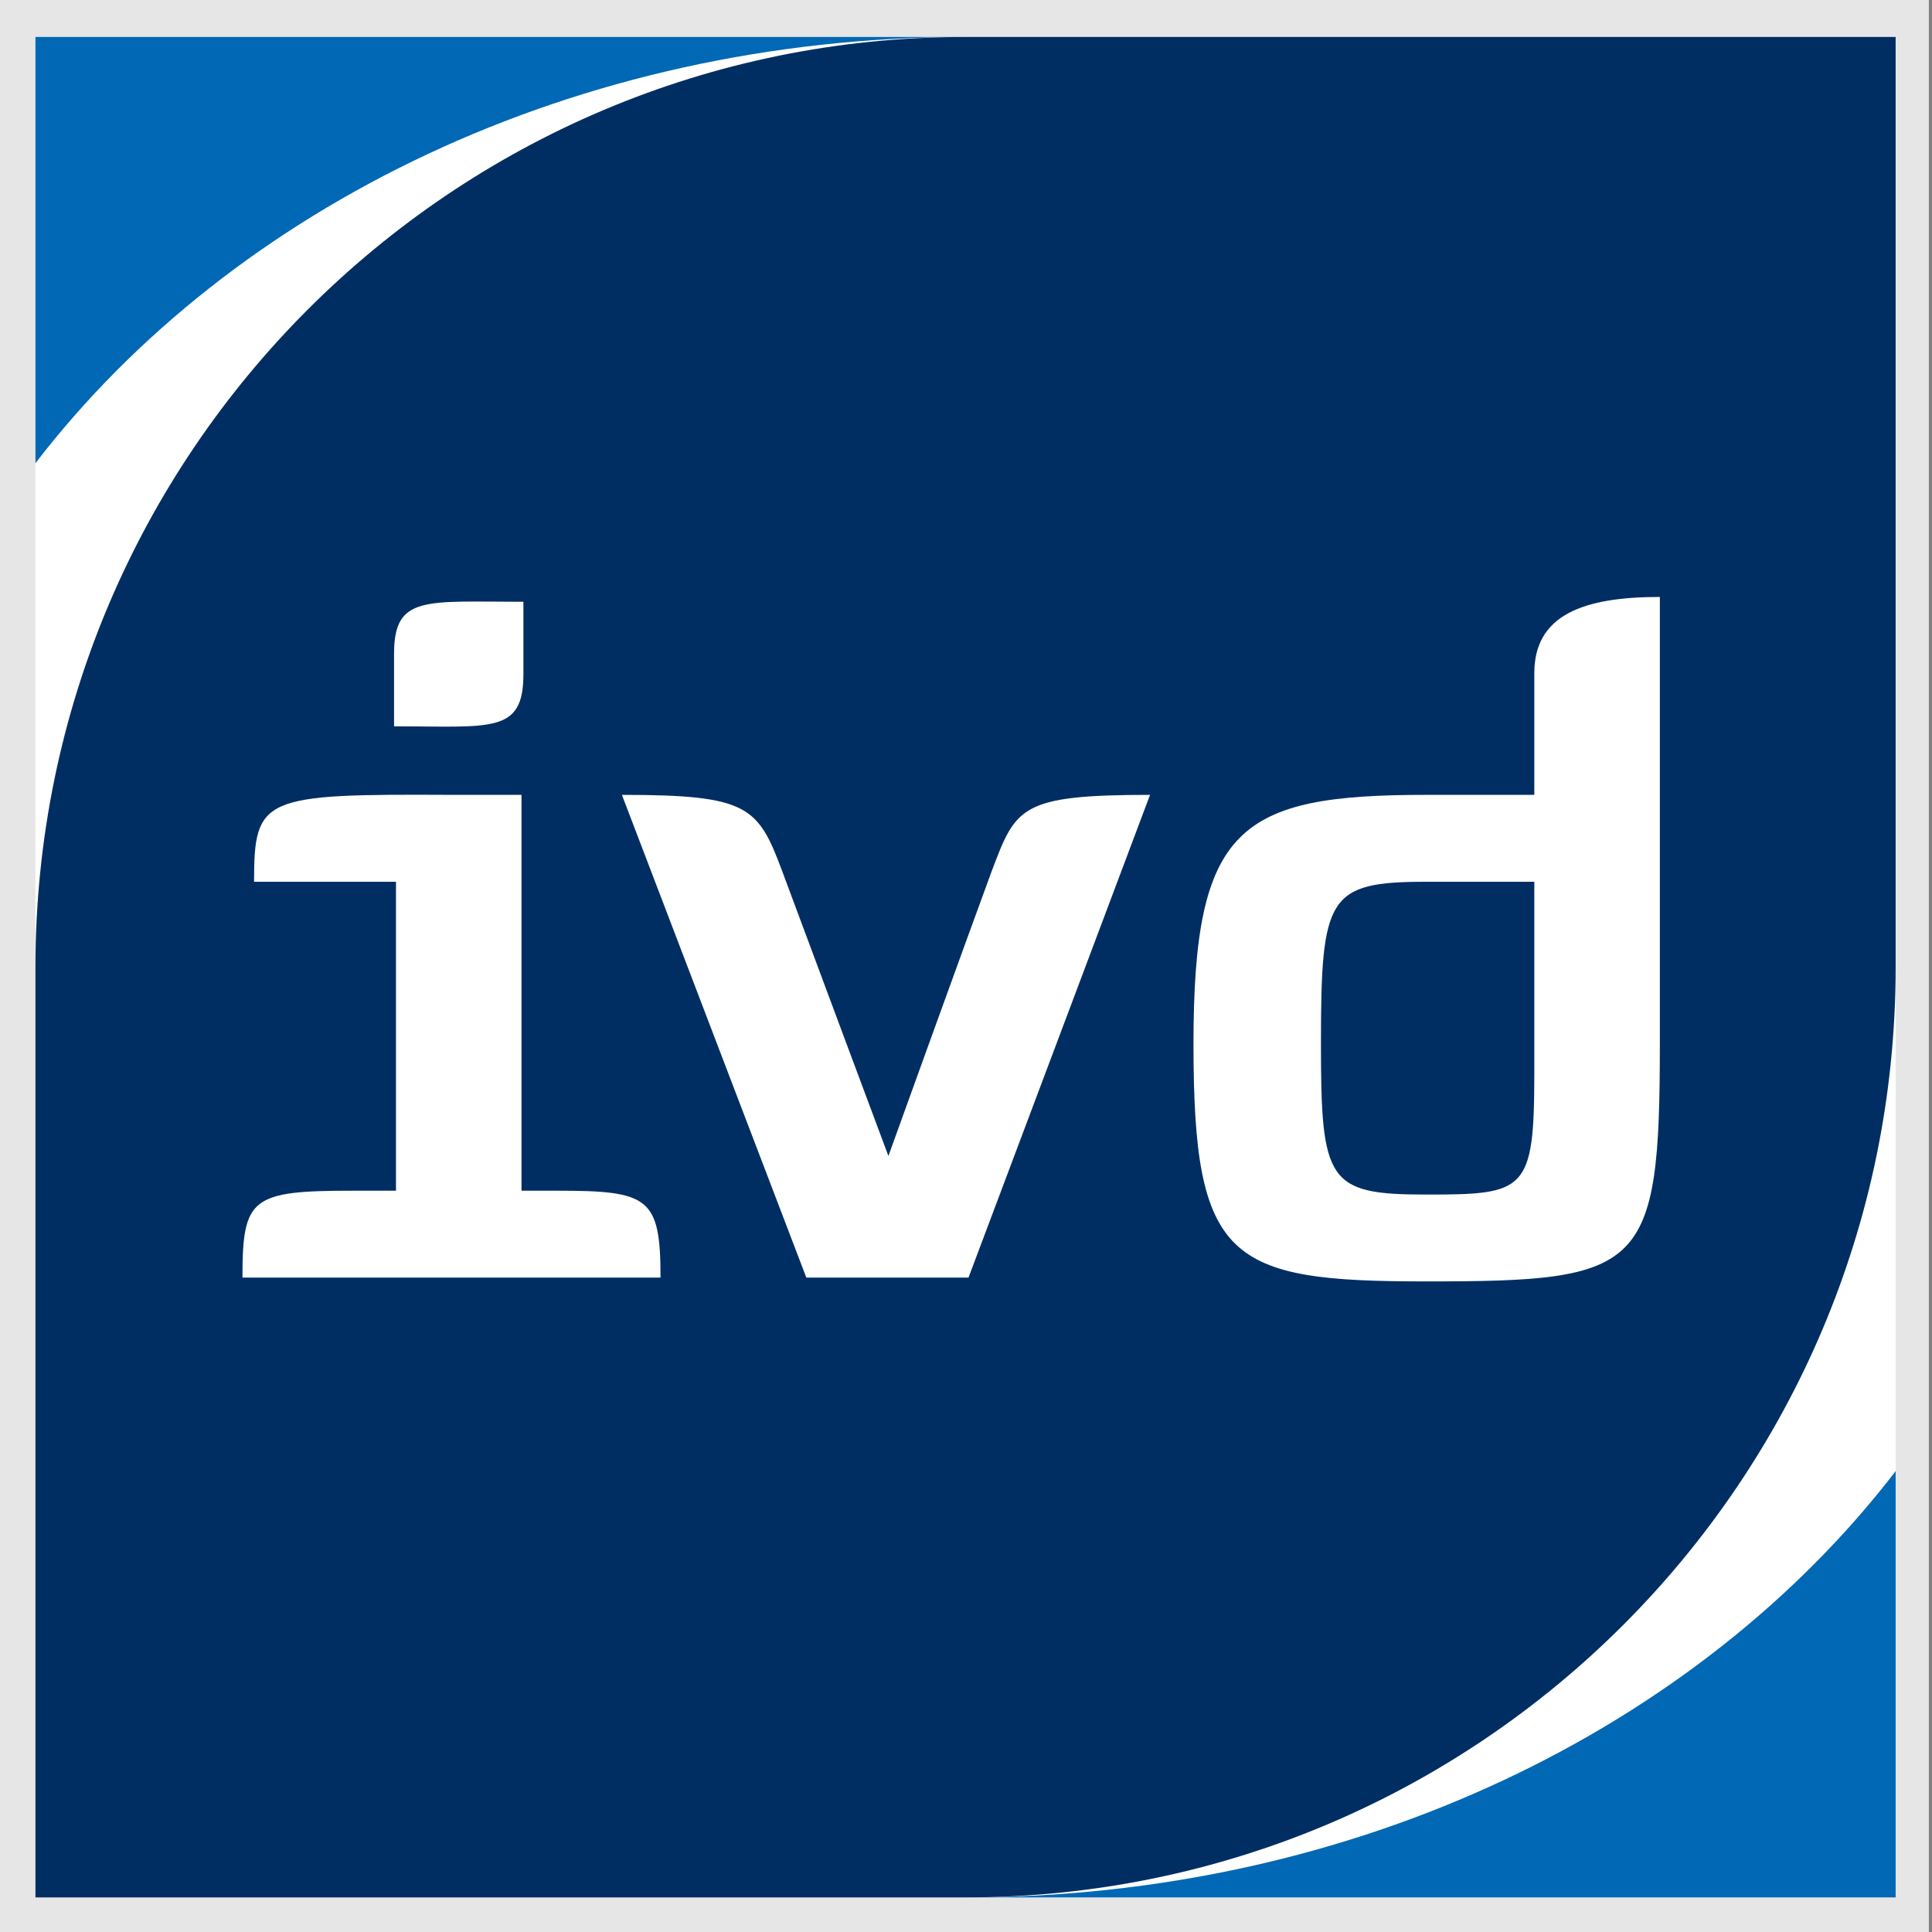
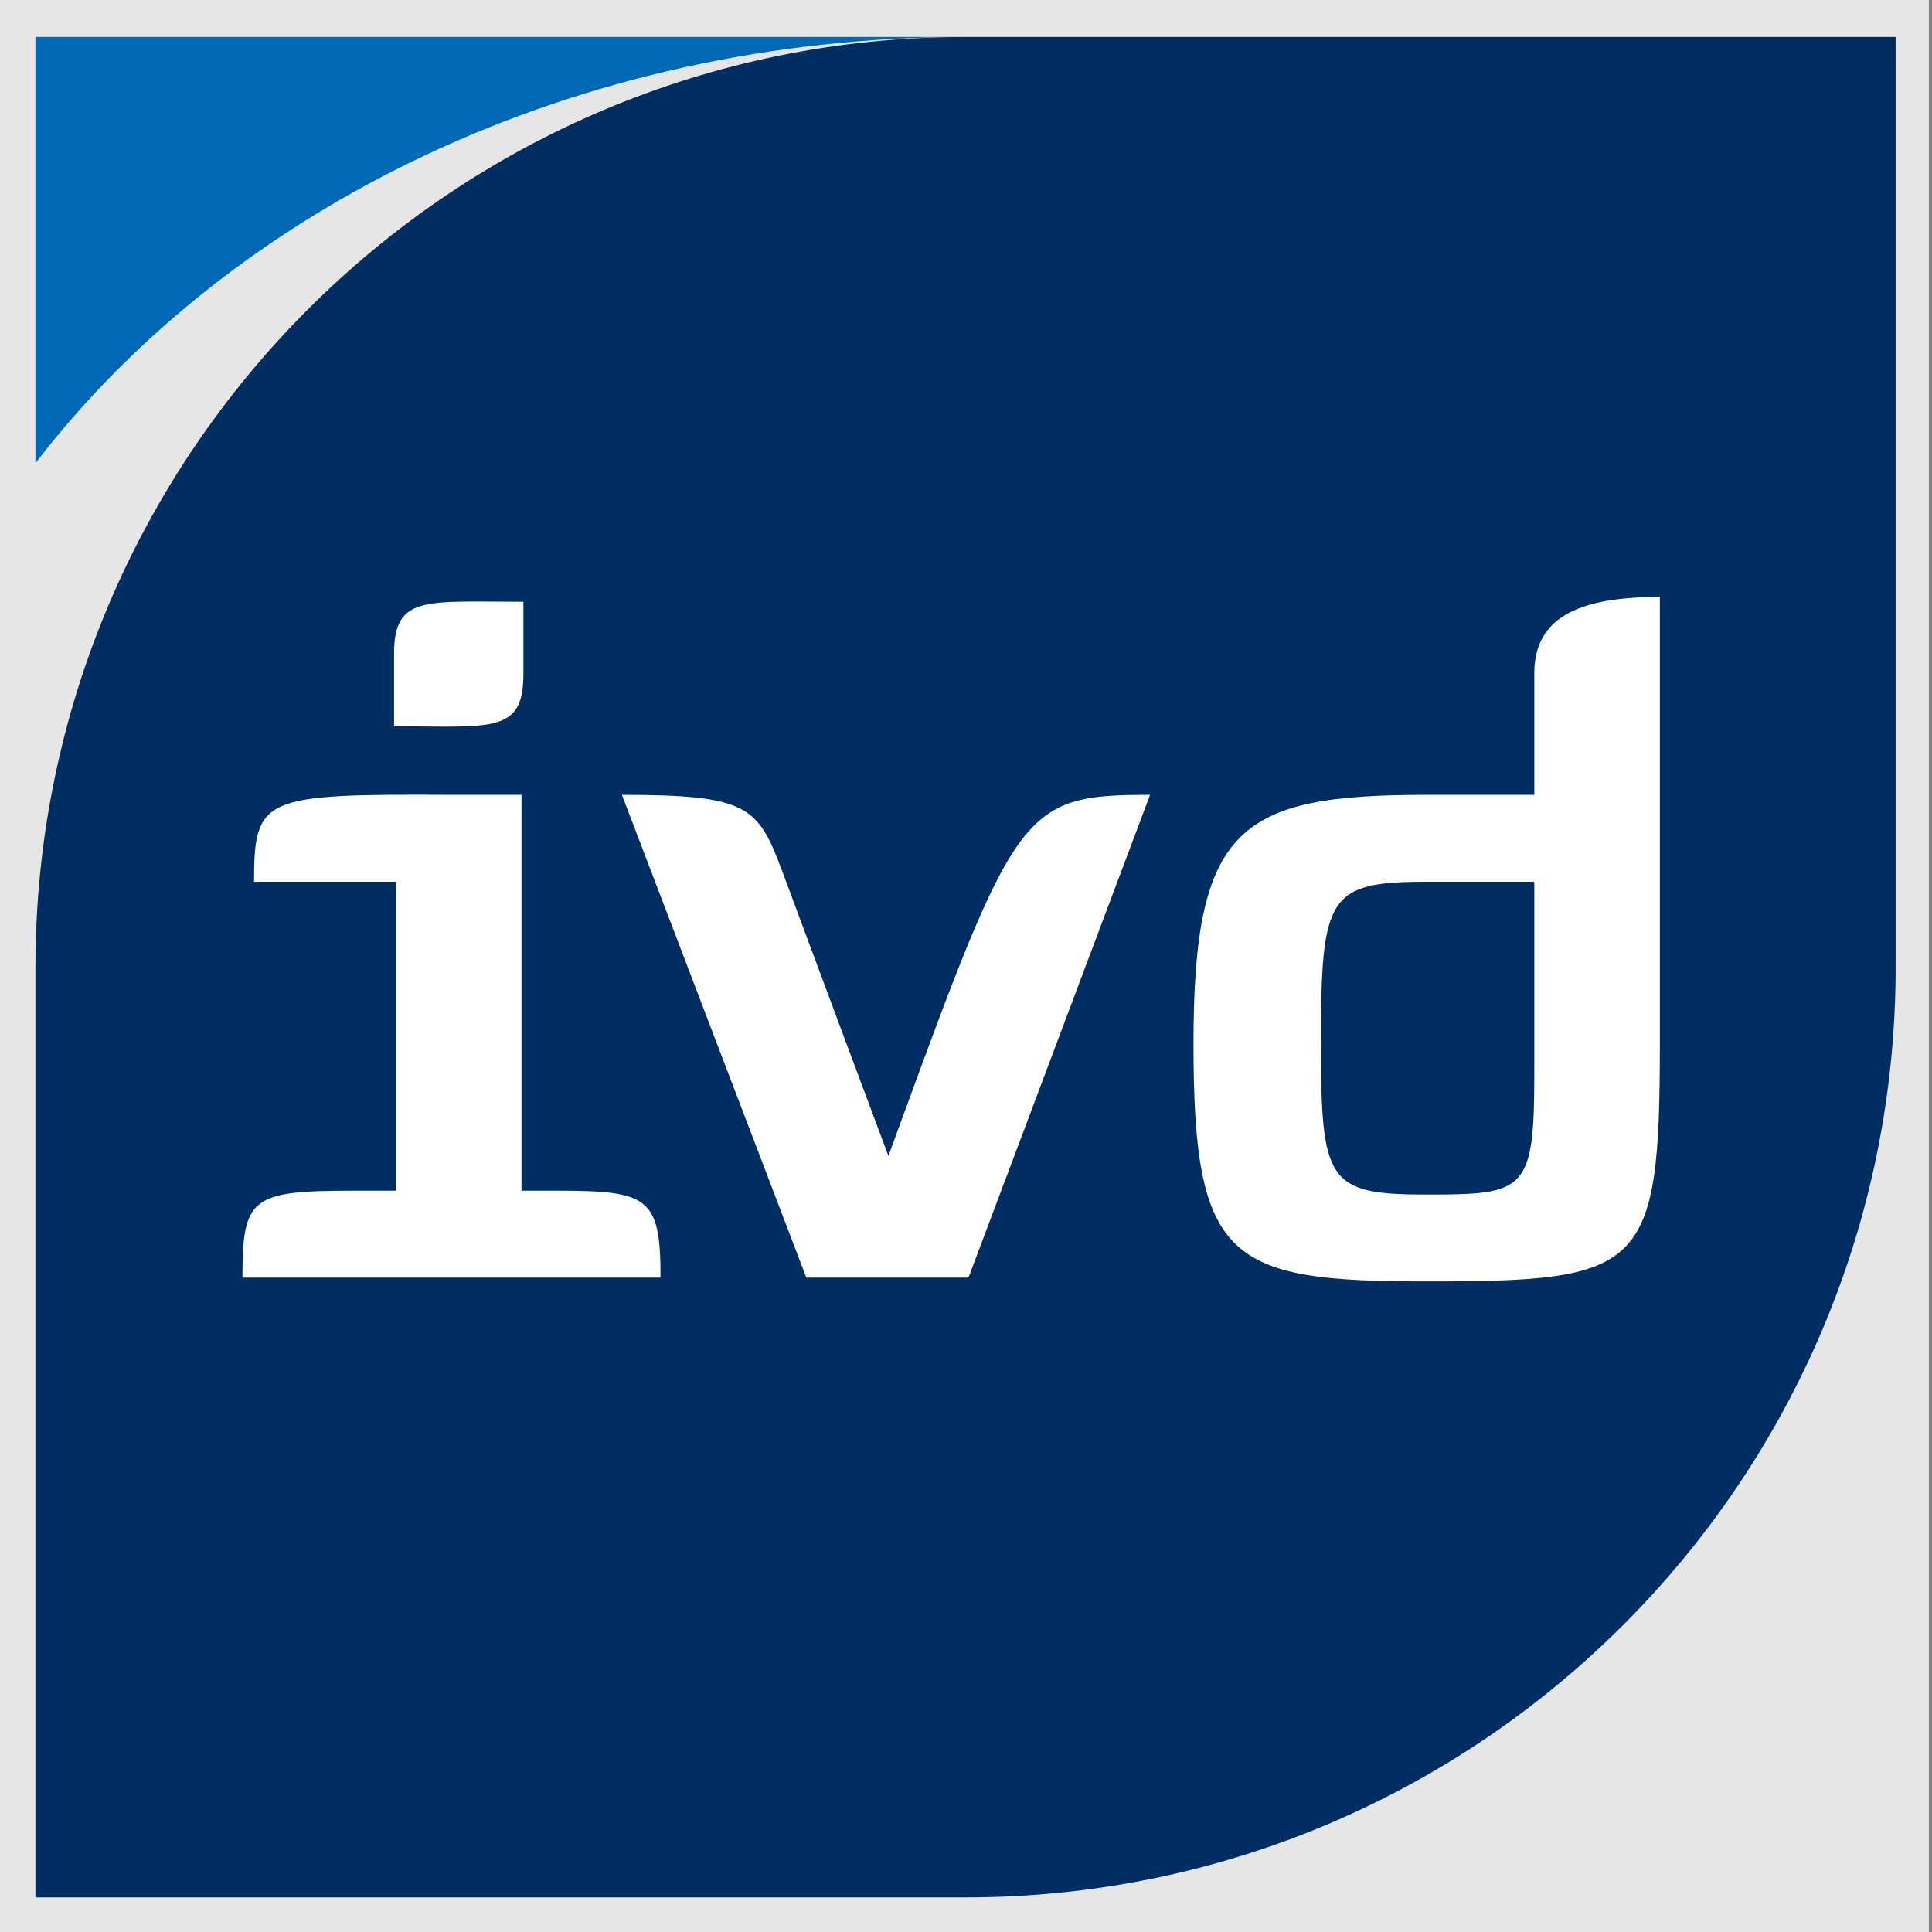
<svg xmlns="http://www.w3.org/2000/svg" version="1.1" id="Ebene_1" x="0px" y="0px" viewBox="0 0 283.465 283.465" style="enable-background:new 0 0 283.465 283.465;" xml:space="preserve">
  <rect x="0" y="0" width="283.465" height="283.465" fill="#808080" stroke="none" />
  <rect x="-0.5" y="-0.5" style="opacity:0.8;fill:#FFFFFF;" width="283.504" height="283.969" />
-   <rect x="5.2" y="5.423" style="fill:#FFFFFF;" width="272.931" height="272.967" />
-   <path style="fill:#0068B4;" d="M278.131,215.848c-28.902,37.629-79.219,62.543-136.463,62.543h136.463V215.848" />
  <path style="fill:#0068B4;" d="M5.2,67.959C34.107,30.329,84.423,5.423,141.667,5.423H5.2V67.959" />
  <path style="fill:#002E63;" d="M141.667,5.423C66.301,5.423,5.2,66.527,5.2,141.908v136.483h136.467  c75.368,0,136.463-61.105,136.463-136.483V5.423H141.667" />
  <path style="fill:#FFFFFF;" d="M58.099,174.7v-45.327H37.275c0-12.467,1.273-12.892,28.898-12.751h10.342V174.7h5.237  c13.458,0,15.161,0.992,15.161,12.749H35.573c0-11.757,1.273-12.749,16.293-12.749H58.099L58.099,174.7 M76.795,88.293v10.623  c0,8.786-4.673,7.651-18.98,7.651V95.945C57.815,87.3,62.347,88.293,76.795,88.293" />
-   <path style="fill:#FFFFFF;" d="M168.735,116.623L142.1,187.449h-23.795l-27.057-70.826c18.558,0,19.973,1.702,23.515,11.19  c3.681,9.921,15.584,41.789,15.584,41.789s11.754-32.577,15.158-41.789C149.043,118.467,149.609,116.623,168.735,116.623" />
+   <path style="fill:#FFFFFF;" d="M168.735,116.623L142.1,187.449h-23.795l-27.057-70.826c18.558,0,19.973,1.702,23.515,11.19  c3.681,9.921,15.584,41.789,15.584,41.789C149.043,118.467,149.609,116.623,168.735,116.623" />
  <path style="fill:#FFFFFF;" d="M243.535,153.163c0,33.295-2.411,34.848-34.288,34.848c-29.039,0-34.137-2.972-34.137-34.848  c0-31.863,6.657-36.54,34.137-36.54h15.868V98.774c0-8.496,7.081-11.19,18.42-11.19V153.163L243.535,153.163 M209.247,175.268  c14.595,0,15.868-0.426,15.868-17.856v-28.038h-15.868c-14.448,0-15.437,2.127-15.437,23.789  C193.811,173.424,194.799,175.268,209.247,175.268" />
</svg>